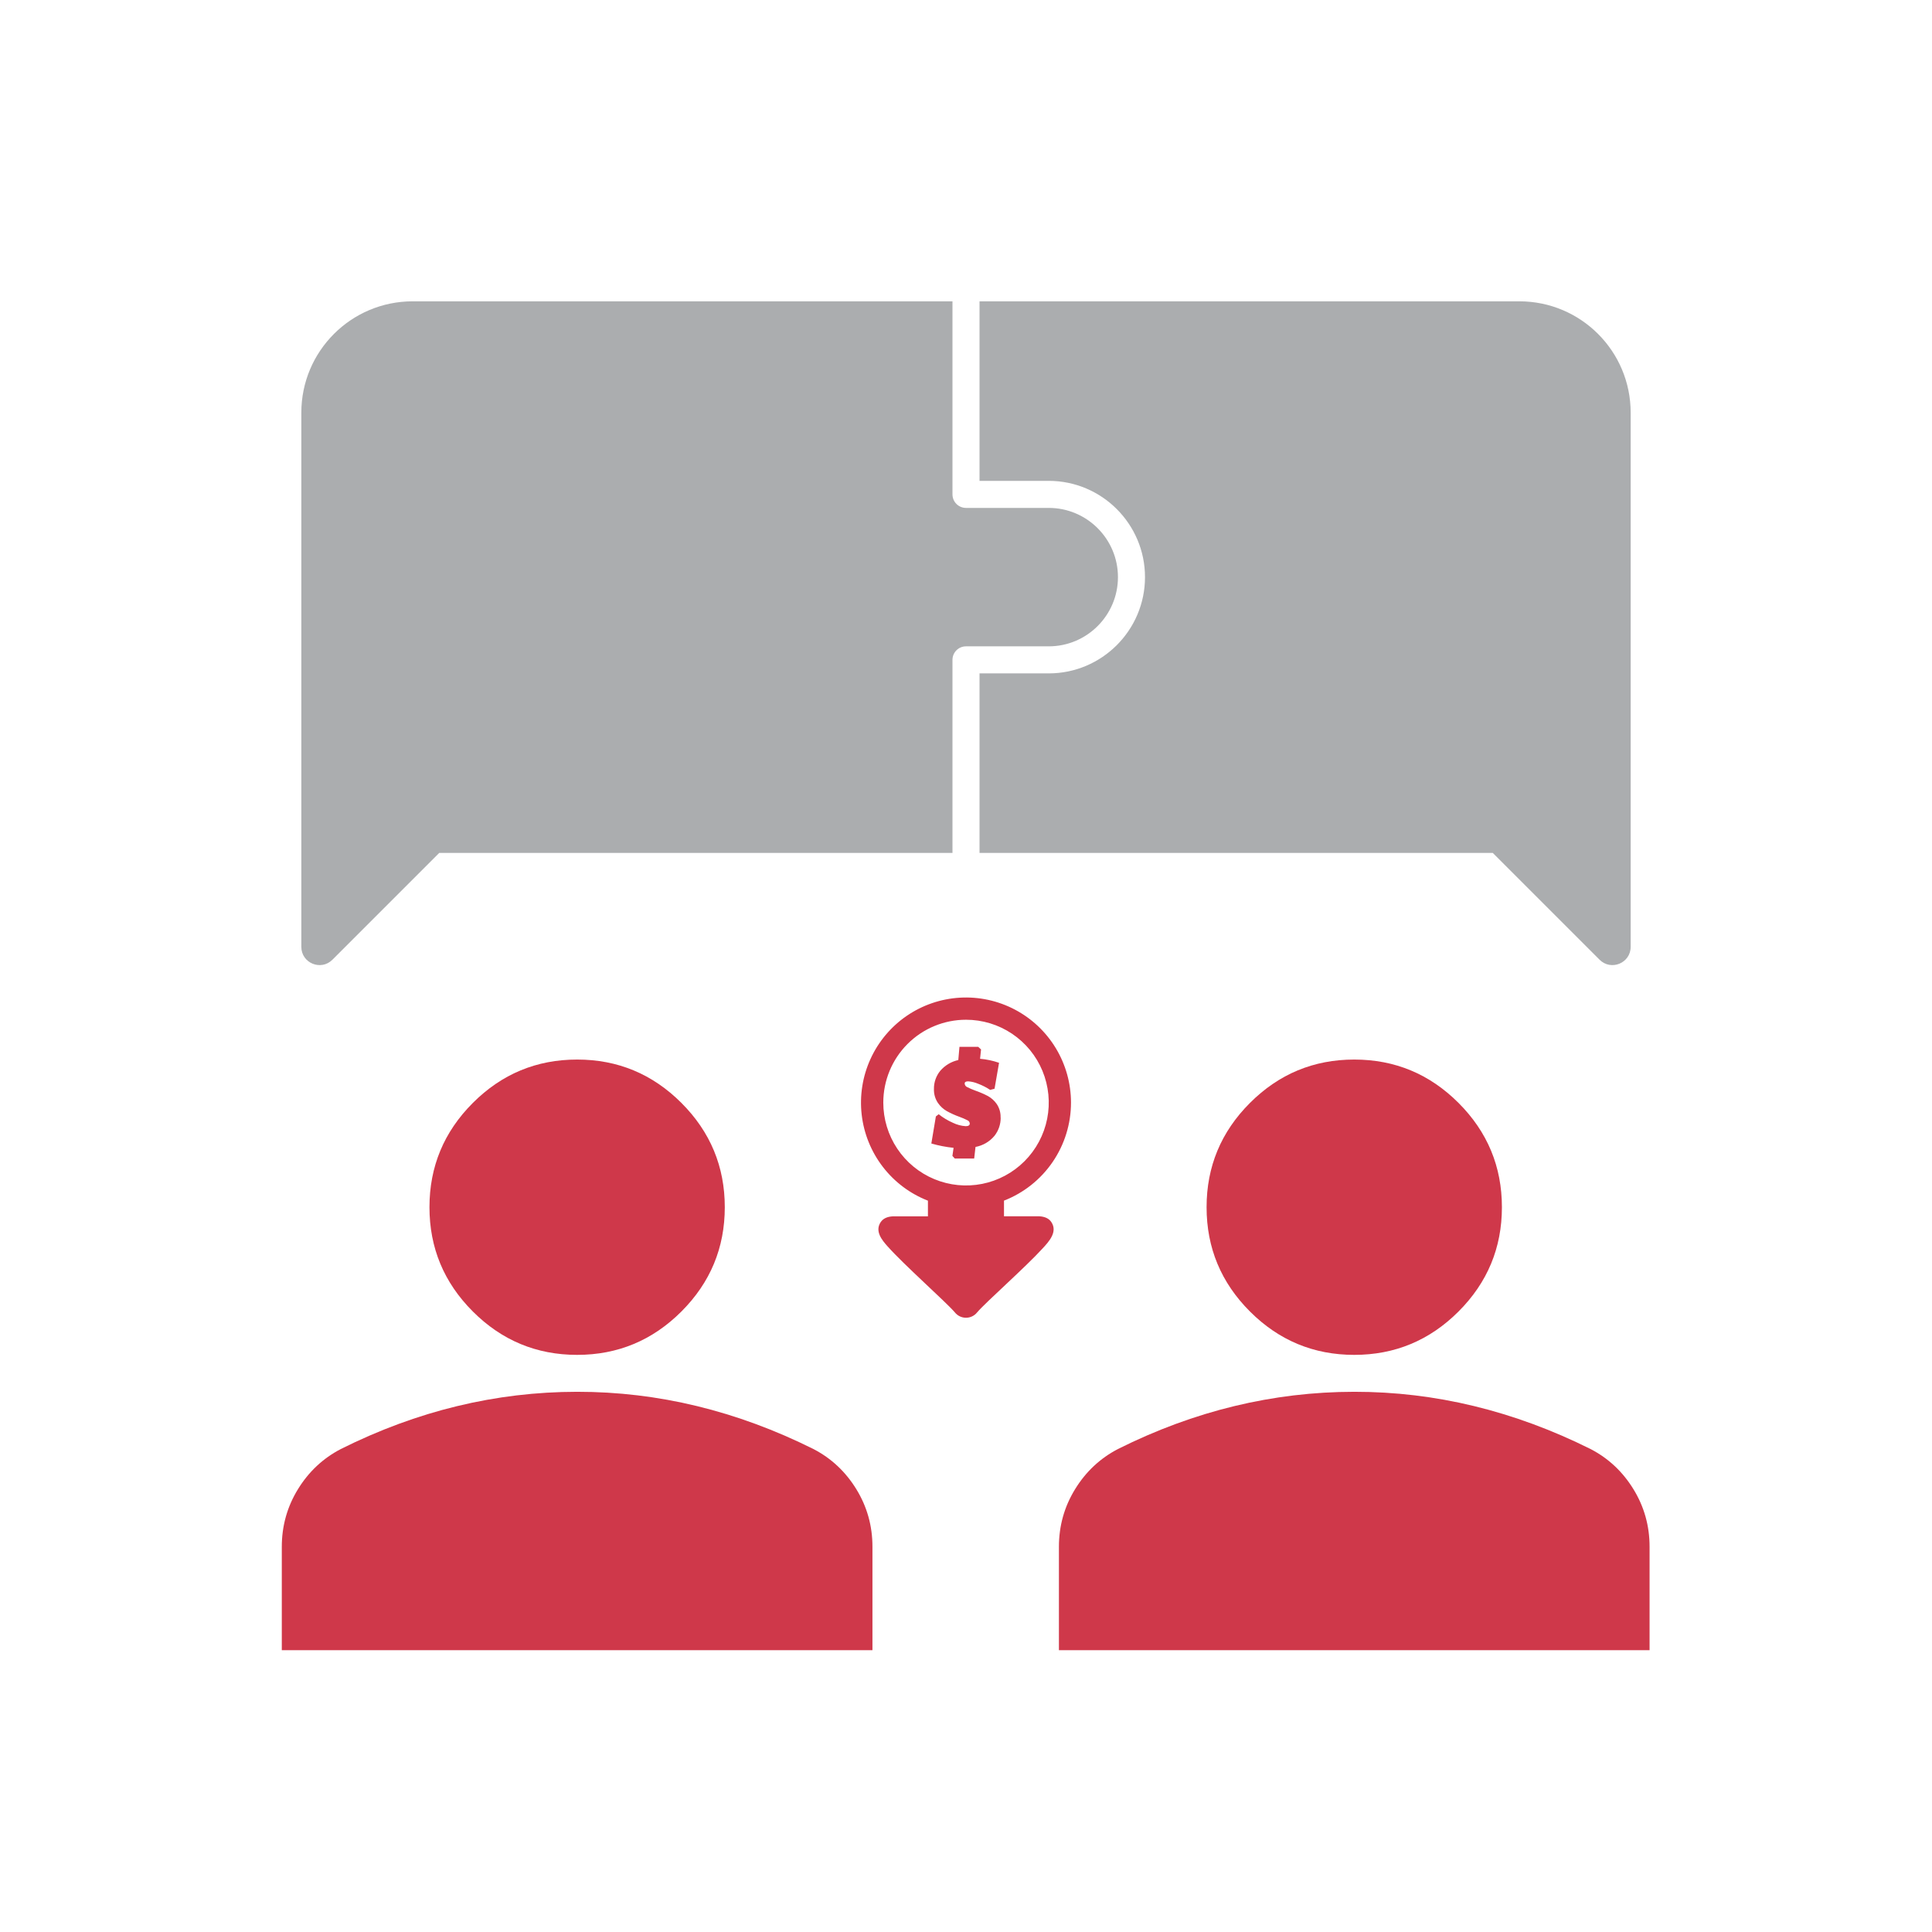
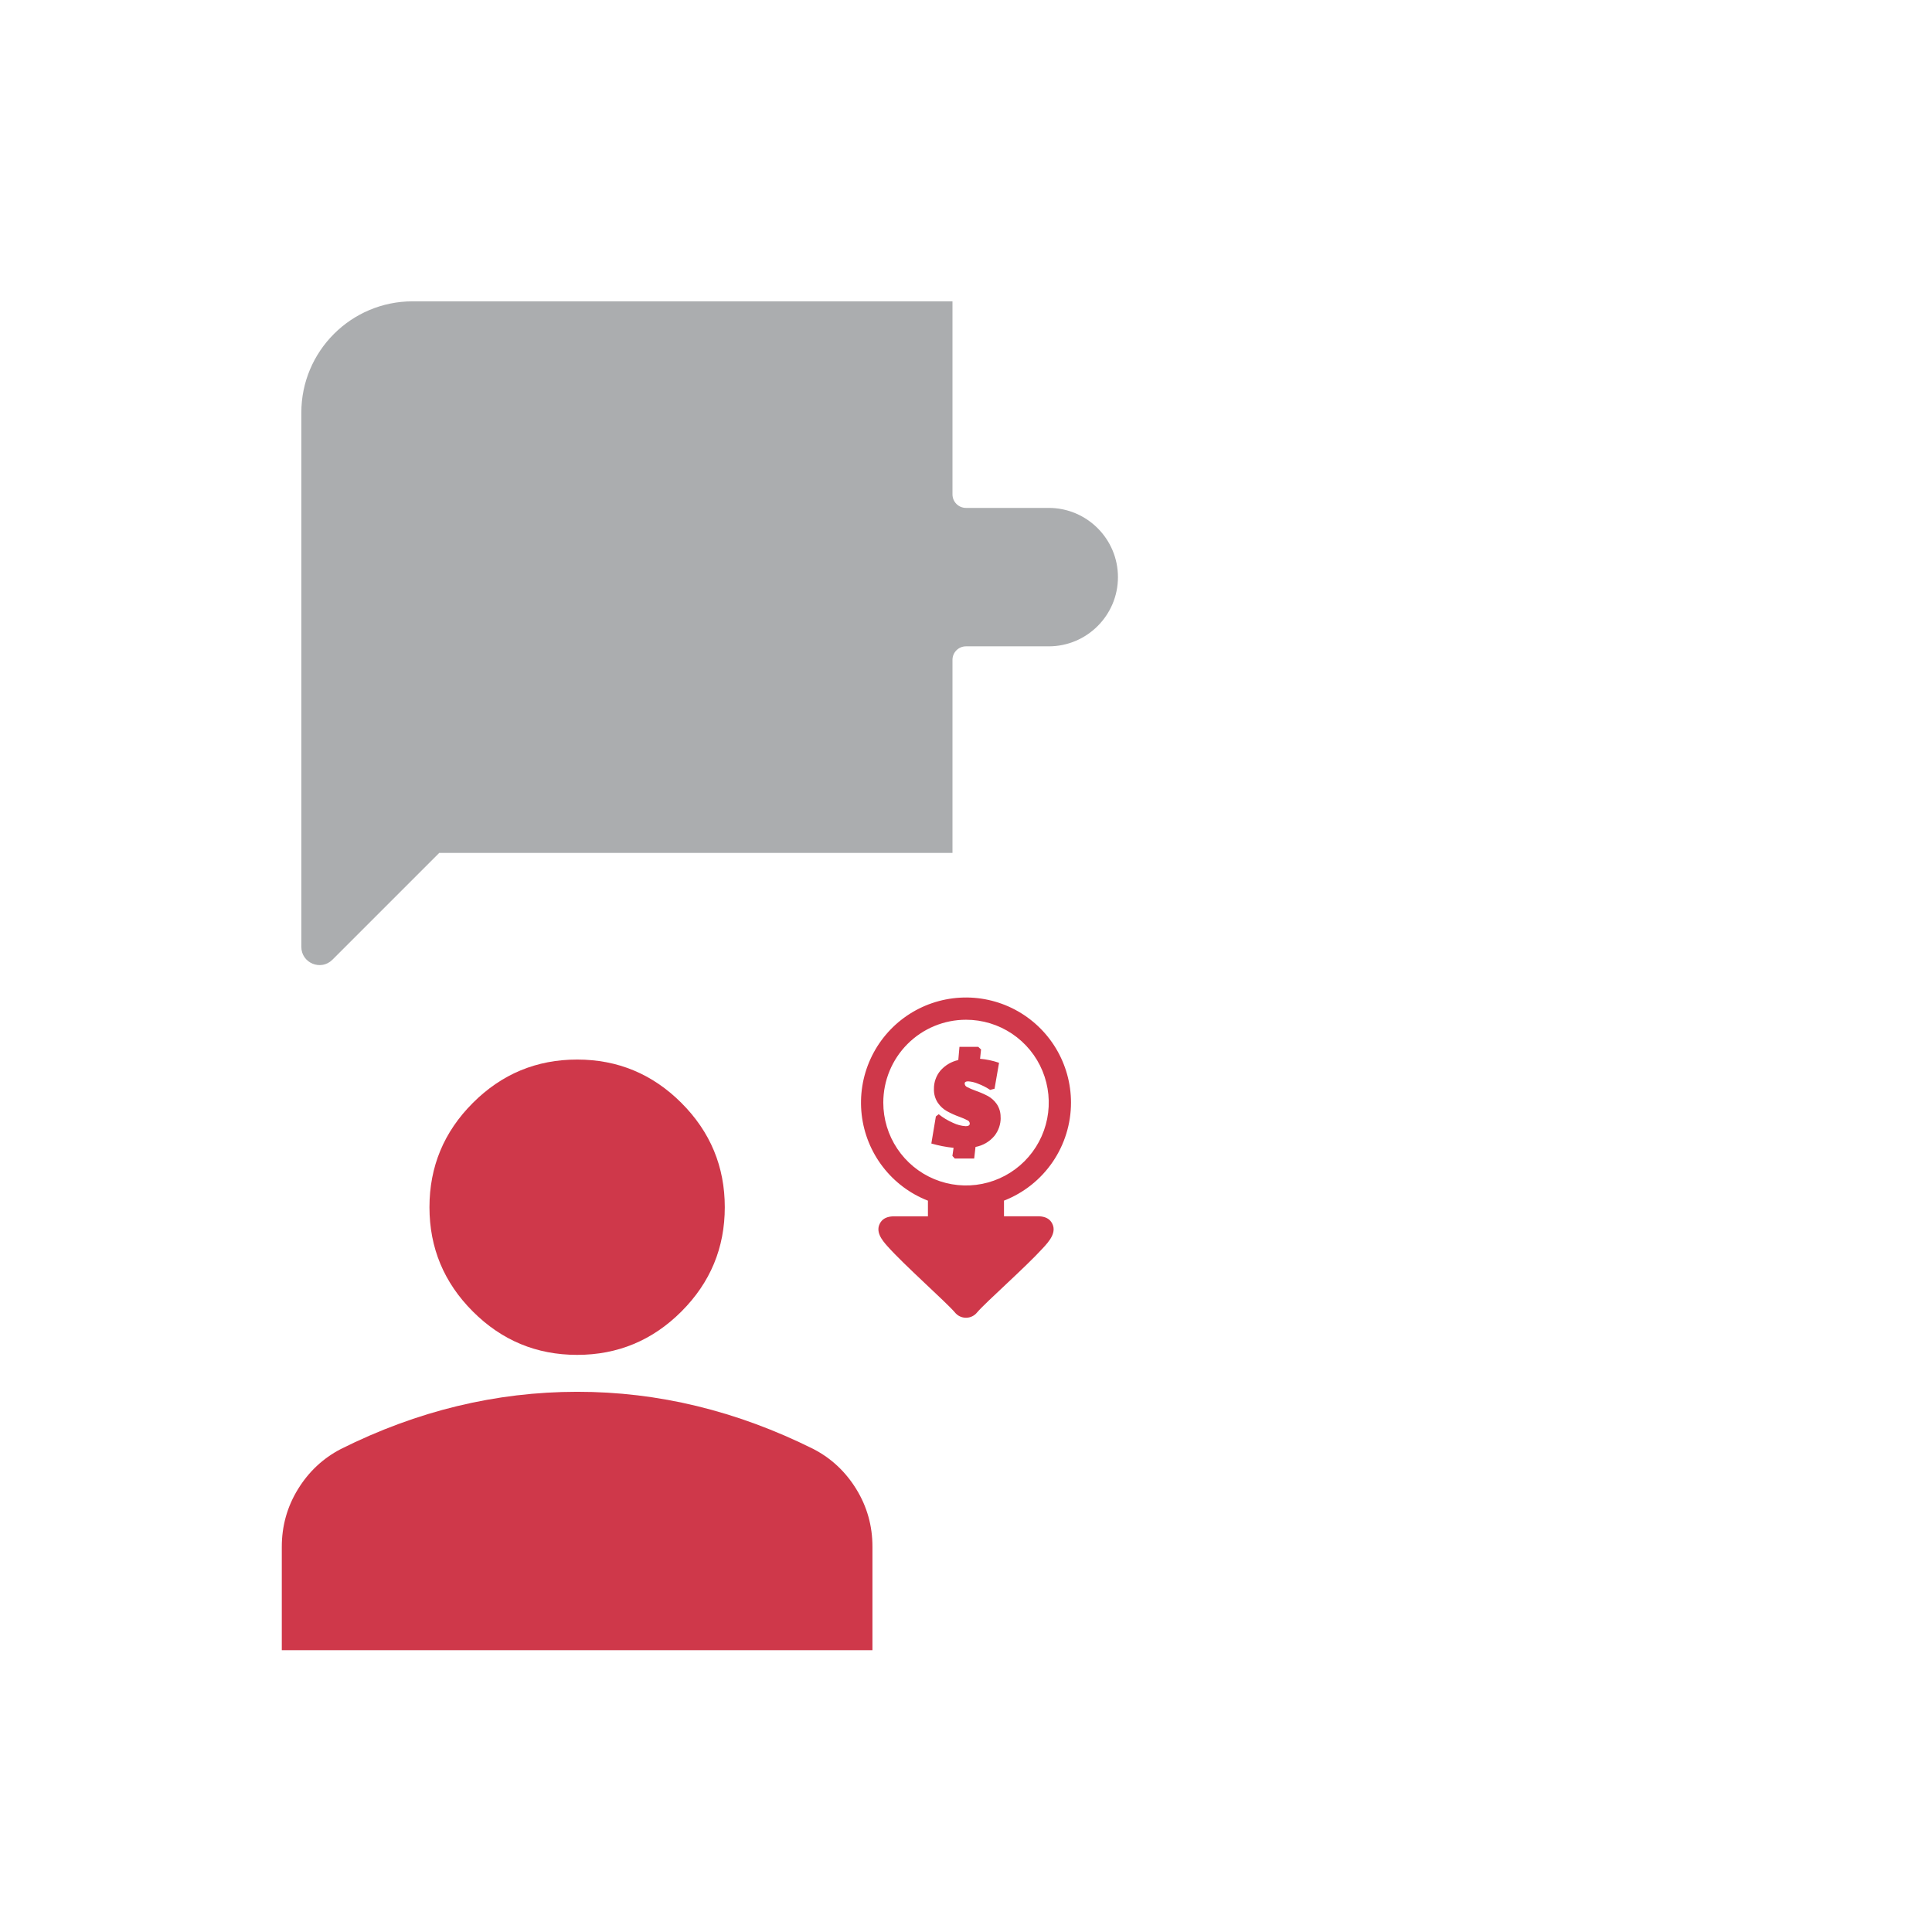
<svg xmlns="http://www.w3.org/2000/svg" width="368" height="368" viewBox="0 0 368 368" fill="none">
  <path d="M109.929 258.071C102.194 258.071 95.573 255.317 90.065 249.809C84.557 244.301 81.803 237.68 81.803 229.945C81.803 222.21 84.557 215.589 90.065 210.081C95.573 204.573 102.194 201.819 109.929 201.819C117.664 201.819 124.285 204.573 129.793 210.081C135.301 215.589 138.055 222.21 138.055 229.945C138.055 237.68 135.301 244.301 129.793 249.809C124.285 255.317 117.664 258.071 109.929 258.071ZM53.676 314.324V294.635C53.676 290.651 54.703 286.99 56.756 283.652C58.809 280.314 61.533 277.765 64.927 276.002C72.193 272.369 79.576 269.645 87.076 267.831C94.577 266.017 102.194 265.108 109.929 265.103C117.664 265.098 125.281 266.008 132.781 267.831C140.282 269.654 147.665 272.378 154.931 276.002C158.329 277.76 161.055 280.31 163.109 283.652C165.162 286.994 166.186 290.656 166.181 294.635V314.324H53.676Z" fill="#CF384A" />
-   <path d="M257.951 258.071C250.217 258.071 243.595 255.317 238.087 249.809C232.579 244.301 229.825 237.68 229.825 229.945C229.825 222.21 232.579 215.589 238.087 210.081C243.595 204.573 250.217 201.819 257.951 201.819C265.686 201.819 272.308 204.573 277.815 210.081C283.323 215.589 286.078 222.21 286.078 229.945C286.078 237.68 283.323 244.301 277.815 249.809C272.308 255.317 265.686 258.071 257.951 258.071ZM201.699 314.324V294.635C201.699 290.651 202.725 286.99 204.779 283.652C206.832 280.314 209.555 277.765 212.949 276.002C220.215 272.369 227.598 269.645 235.099 267.831C242.599 266.017 250.217 265.108 257.951 265.103C265.686 265.098 273.303 266.008 280.804 267.831C288.304 269.654 295.688 272.378 302.953 276.002C306.352 277.76 309.078 280.31 311.131 283.652C313.184 286.994 314.209 290.656 314.204 294.635V314.324H201.699Z" fill="#CF384A" />
  <path d="M212.943 109.93C212.943 117.198 207.029 123.112 199.761 123.112H184C182.575 123.112 181.424 124.267 181.424 125.688V162.462H83.661L63.318 182.805C61.132 184.991 57.397 183.446 57.397 180.354V78.602C57.397 66.889 66.891 57.395 78.604 57.395H181.424V94.169C181.424 95.593 182.575 96.745 184 96.745H199.761C207.029 96.745 212.943 102.659 212.943 109.93Z" fill="#ABADAF" />
-   <path d="M310.603 78.602V180.354C310.603 183.446 306.867 184.991 304.682 182.805L284.339 162.462H186.576V128.264H199.761C209.87 128.264 218.095 120.039 218.095 109.93C218.095 99.818 209.87 91.593 199.761 91.593H186.576V57.395H289.399C301.108 57.395 310.603 66.889 310.603 78.602Z" fill="#ABADAF" />
  <path fill-rule="evenodd" clip-rule="evenodd" d="M204 210.015C204 214.053 202.781 217.997 200.503 221.33C198.226 224.662 194.996 227.228 191.237 228.69V231.671H197.899C199.01 231.72 199.804 232.088 200.26 232.784C201.495 234.642 199.804 236.48 198.633 237.752C195.305 241.408 187.77 248.036 186.128 249.968C185.873 250.29 185.55 250.55 185.181 250.729C184.812 250.907 184.407 251 183.998 251C183.588 251 183.183 250.907 182.814 250.729C182.445 250.55 182.122 250.29 181.867 249.968C180.166 247.981 172.219 240.956 169.06 237.399C167.973 236.192 166.604 234.508 167.745 232.794C168.211 232.098 168.995 231.73 170.106 231.681H176.748V228.7C173.356 227.378 170.389 225.154 168.166 222.268C165.942 219.383 164.547 215.944 164.131 212.322C163.715 208.701 164.293 205.035 165.804 201.718C167.314 198.402 169.699 195.561 172.702 193.502C175.705 191.443 179.213 190.244 182.846 190.033C186.479 189.823 190.101 190.61 193.321 192.309C196.541 194.007 199.237 196.554 201.119 199.674C203.001 202.794 203.997 206.369 204 210.015ZM190.607 212.871C190.62 214.132 190.202 215.359 189.422 216.349C188.502 217.455 187.224 218.204 185.811 218.465L185.558 220.671H181.862L181.411 220.174L181.634 218.634C180.2 218.487 178.782 218.211 177.398 217.81L178.261 212.653L178.802 212.235C179.632 212.897 180.546 213.447 181.52 213.87C182.28 214.241 183.106 214.459 183.95 214.511C184.446 214.511 184.719 214.342 184.719 214.014C184.713 213.879 184.669 213.749 184.591 213.638C184.514 213.527 184.407 213.44 184.283 213.388C183.791 213.138 183.284 212.919 182.765 212.732C181.942 212.437 181.142 212.078 180.374 211.659C179.686 211.269 179.096 210.727 178.648 210.074C178.126 209.294 177.862 208.37 177.894 207.431C177.872 206.165 178.301 204.932 179.104 203.954C179.998 202.922 181.2 202.206 182.532 201.912L182.755 199.398H186.326L186.867 199.895L186.679 201.673C187.911 201.776 189.126 202.033 190.295 202.438L189.437 207.377L188.603 207.6C187.878 207.119 187.101 206.723 186.287 206.418C185.692 206.166 185.06 206.015 184.417 205.971C183.97 205.971 183.747 206.105 183.747 206.383C183.753 206.528 183.799 206.668 183.881 206.787C183.962 206.907 184.076 207.001 184.208 207.059C184.712 207.313 185.231 207.537 185.761 207.729C186.588 208.017 187.394 208.364 188.172 208.768C188.848 209.143 189.428 209.67 189.868 210.308C190.372 211.069 190.624 211.969 190.587 212.881L190.607 212.871ZM184 194.236C187.117 194.235 190.165 195.16 192.757 196.894C195.349 198.628 197.37 201.093 198.563 203.977C199.757 206.861 200.069 210.035 199.461 213.098C198.853 216.16 197.352 218.973 195.148 221.18C192.944 223.388 190.136 224.891 187.078 225.5C184.021 226.109 180.852 225.796 177.972 224.601C175.092 223.406 172.631 221.382 170.9 218.785C169.169 216.189 168.245 213.137 168.246 210.015C168.246 205.83 169.906 201.816 172.86 198.857C175.815 195.898 179.822 194.236 184 194.236Z" fill="#CF384A" />
</svg>